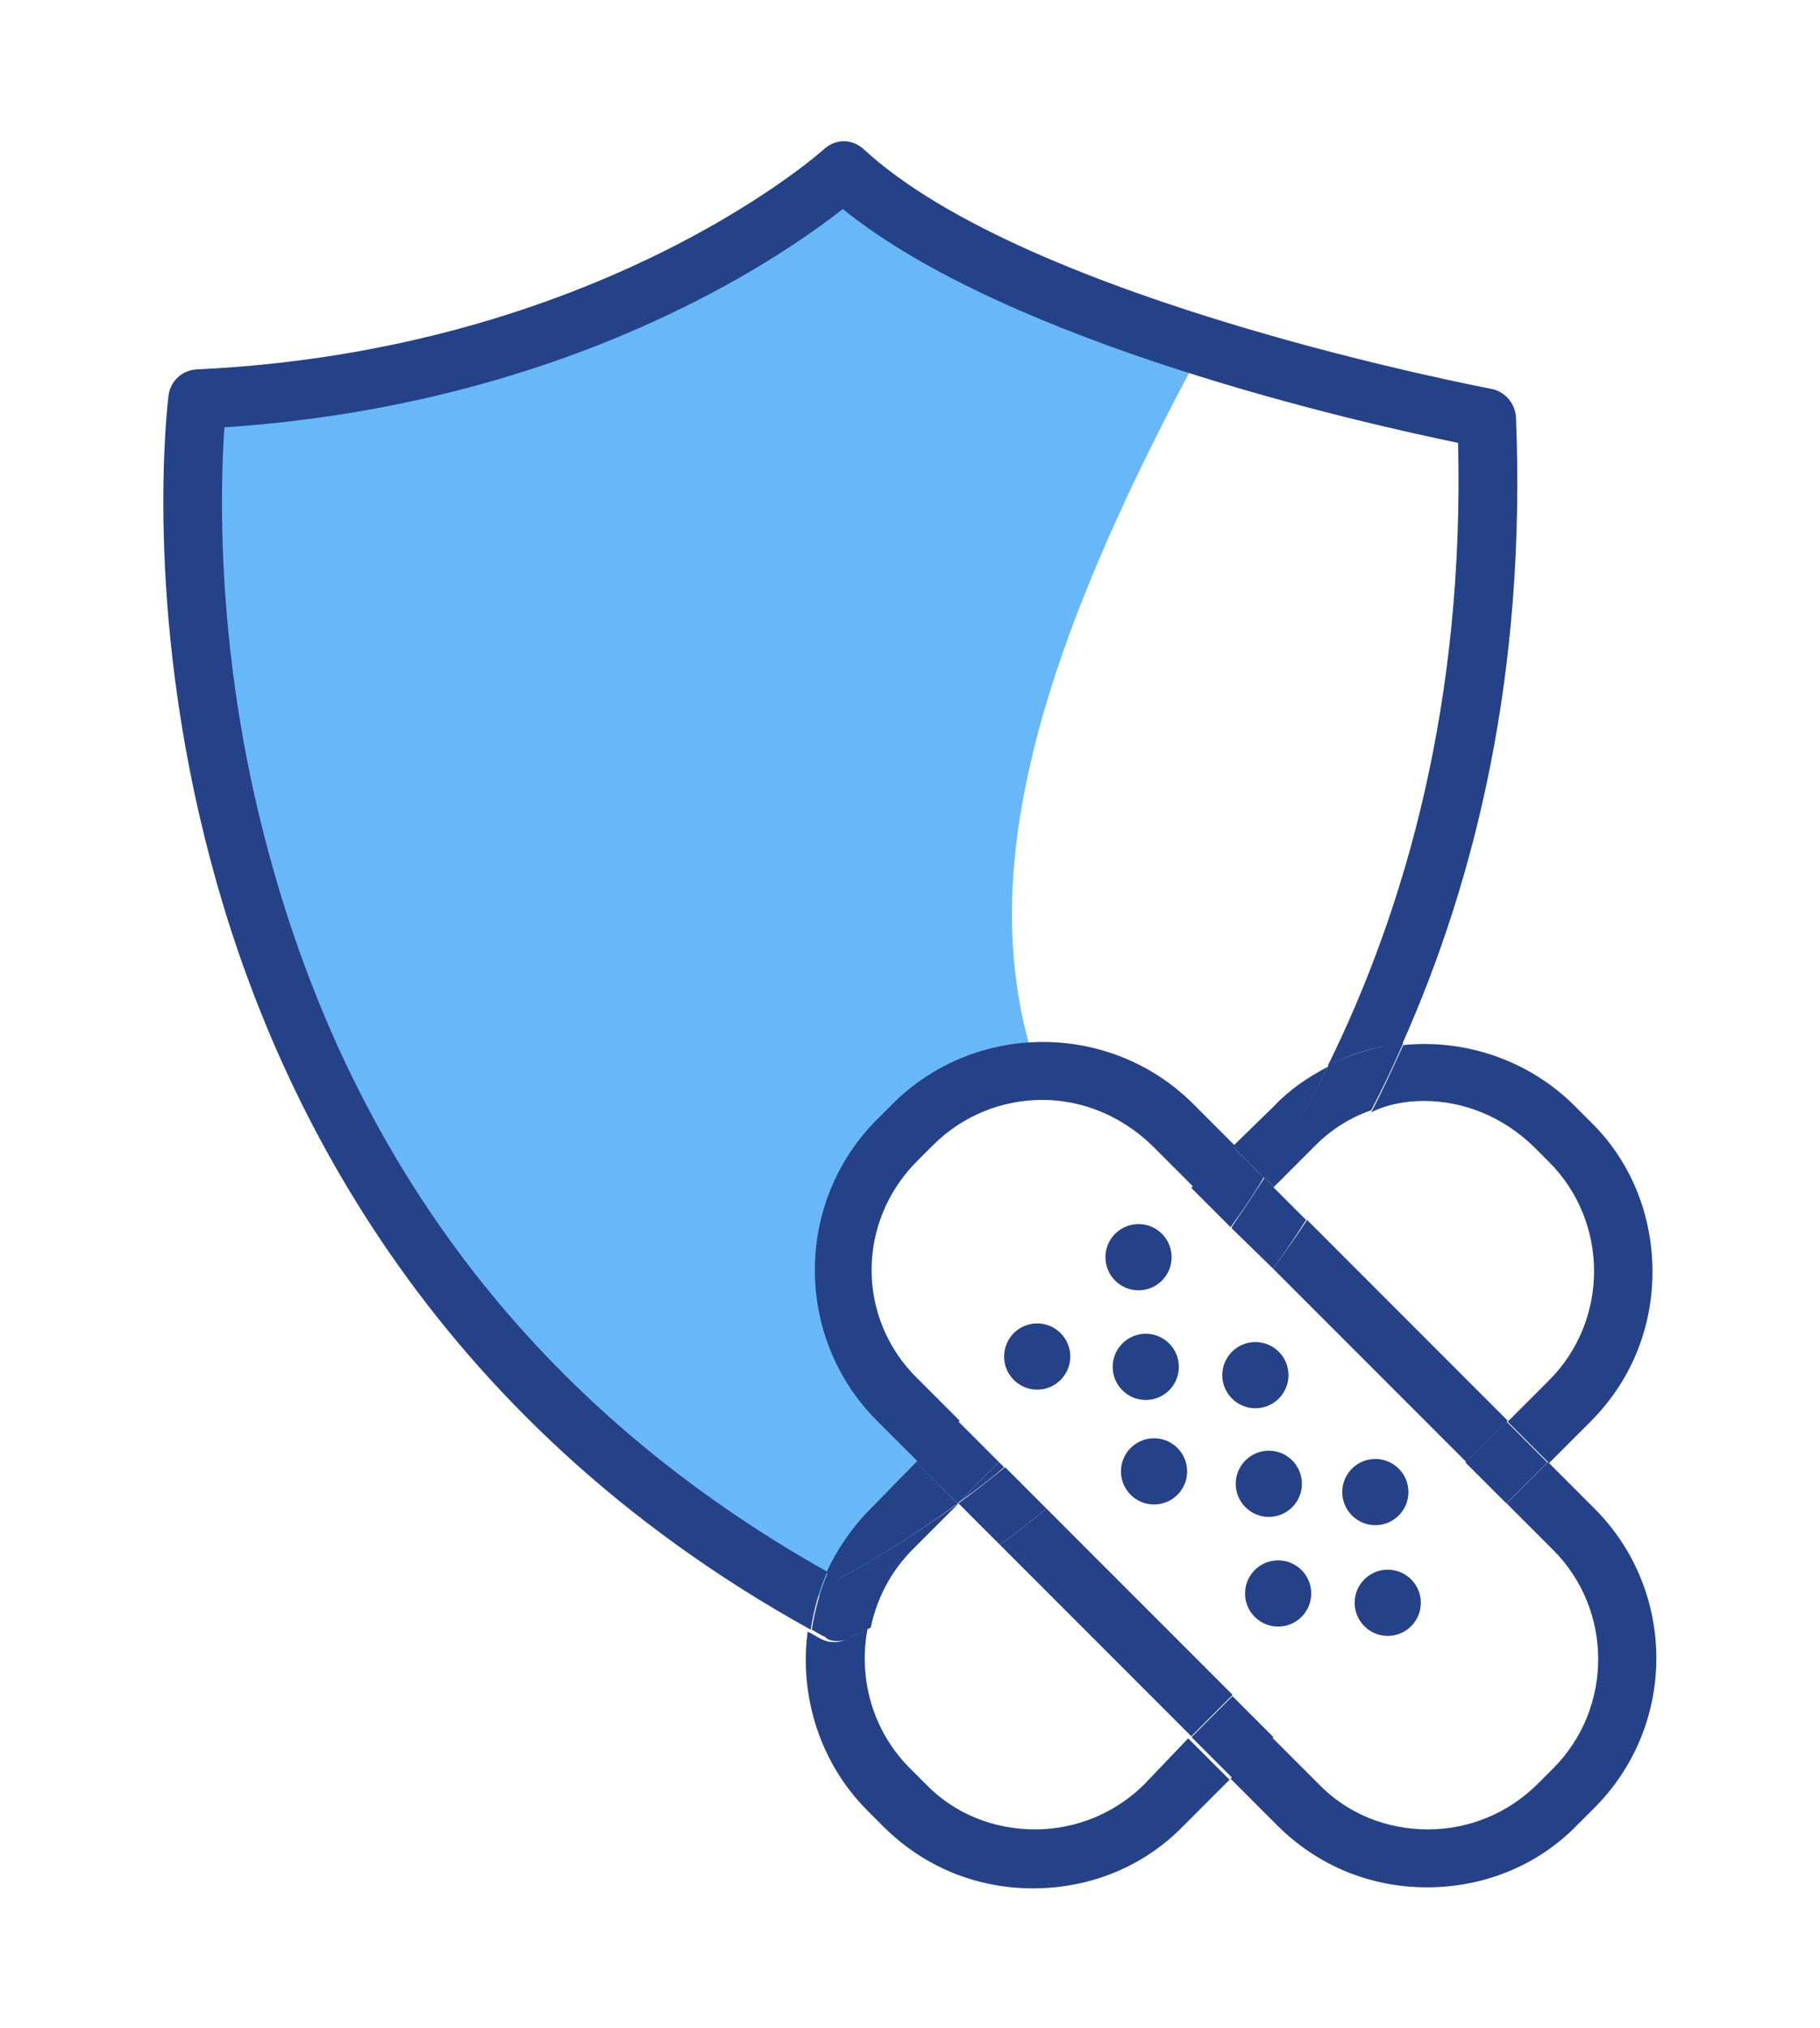
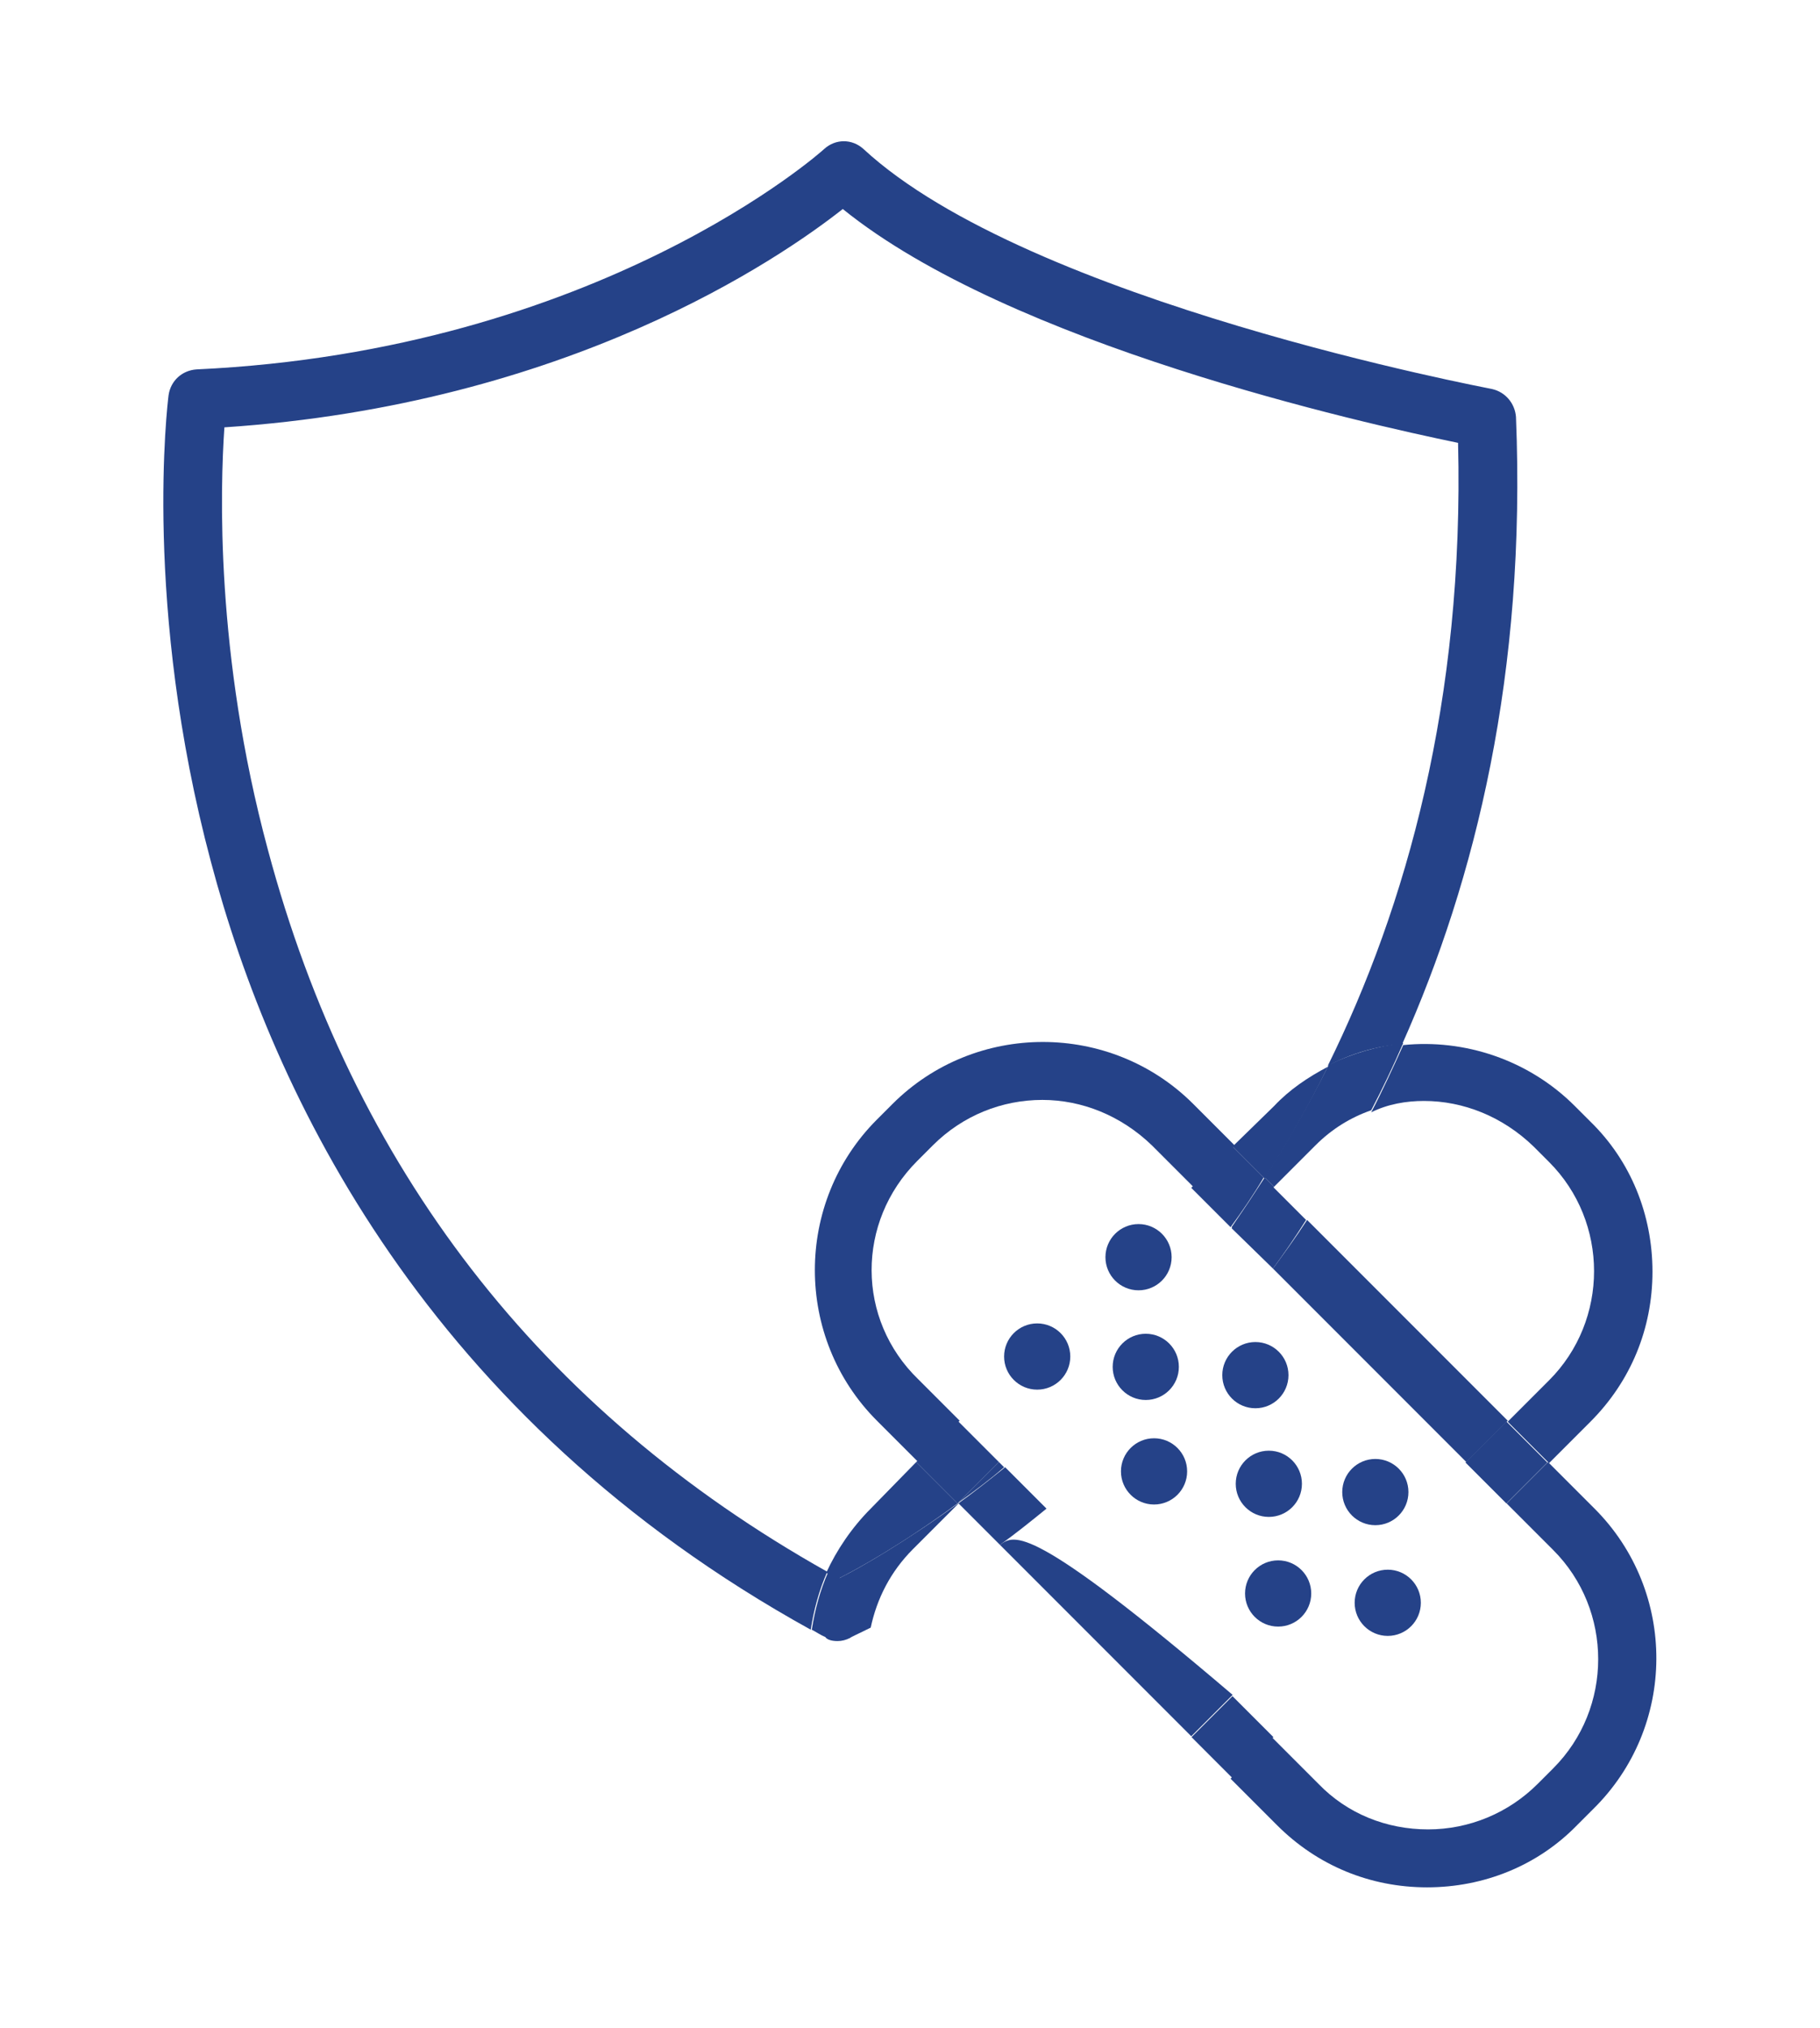
<svg xmlns="http://www.w3.org/2000/svg" version="1.1" id="Capa_1" x="0px" y="0px" viewBox="0 0 176 196" style="enable-background:new 0 0 176 196;" xml:space="preserve">
  <style type="text/css">
	.st0{fill:#68B8F9;}
	.st1{fill:#254288;}
</style>
  <g>
    <g>
-       <path class="st0" d="M20,39c0,0-9.9,77.9,61.5,116.5L92.7,141l-11-12.1c0-26.3,18.4-26,18.4-26C94.3,85,99.8,64,116.4,33.4    c0,0-17.6-0.9-34.3-16.3C82.1,17.1,60.2,37.2,20,39z" />
-     </g>
+       </g>
    <g>
      <path class="st1" d="M25.9,82.1c-5.1-18.9-4.6-35-4.2-40.8C54.9,39.1,75.4,25,81.5,20.2c16.2,13.1,50.3,20.7,59.5,22.6    c0.6,24.9-5,44.8-12.6,60.2c2.3-1.2,4.7-1.9,7.2-2.1c7.1-15.9,12-35.9,11-60.6c-0.1-1.3-1-2.4-2.3-2.7    c-0.4-0.1-44.8-8.4-60.8-23.2c-1.1-1-2.7-1-3.8,0c-0.2,0.2-21.8,19.5-60.7,21.3c-1.4,0.1-2.5,1.1-2.7,2.5    c-0.1,0.8-2.5,20.4,4.1,45.1c6,22.6,20.9,53.7,58,74.2c0.3-1.9,0.8-3.8,1.6-5.6C52.2,136.3,34.1,112.8,25.9,82.1z" />
-       <path class="st1" d="M96.7,149.3l18.5,18.5l4-4l-18-18C99.6,147.1,98.1,148.3,96.7,149.3z" />
+       <path class="st1" d="M96.7,149.3l18.5,18.5l4-4C99.6,147.1,98.1,148.3,96.7,149.3z" />
      <path class="st1" d="M92.7,145.2c1.4-1,2.9-2.1,4.4-3.4l-0.5-0.5L92.7,145.2z" />
      <path class="st1" d="M101.2,145.8l-4-4c-1.5,1.2-3,2.4-4.4,3.4l-0.1,0.1l4,4C98.1,148.3,99.6,147.1,101.2,145.8z" />
      <path class="st1" d="M123.1,122.6l18.7,18.7l4-4l-19.4-19.4C125.3,119.6,124.2,121.1,123.1,122.6z" />
      <path class="st1" d="M123.1,122.6c1.1-1.5,2.2-3.1,3.2-4.7l-3.2-3.2l-4,4L123.1,122.6z" />
      <path class="st1" d="M154.2,145.8l-4.5-4.5l-4,4l4.5,4.5c5.8,5.8,5.8,15.3,0,21.1l-1.5,1.5c-2.8,2.8-6.6,4.4-10.6,4.4    c-4,0-7.8-1.5-10.6-4.4l-4.5-4.5l-4,4l4.5,4.5c3.9,3.9,9,6,14.5,6c5.5,0,10.7-2.1,14.5-6l1.5-1.5l0,0    C162.2,166.9,162.2,153.8,154.2,145.8z M152.2,172.9L152.2,172.9L152.2,172.9z" />
      <path class="st1" d="M88.7,112.2l1.5-1.5c2.9-2.9,6.7-4.4,10.6-4.4c3.8,0,7.6,1.5,10.6,4.4l4,4l4-4l-4-4c-8-8-21.1-8-29.1,0    l-1.5,1.5c-8,8-8,21.1,0,29.1l4,4l4-4l-4-4C82.8,127.5,82.8,118.1,88.7,112.2z" />
      <path class="st1" d="M84.2,145.8c-1.8,1.8-3.3,4-4.3,6.2c0.4,0.2,0.7,0.4,1.1,0.6c2-1,6.3-3.4,11.6-7.3l-4-4L84.2,145.8z" />
-       <path class="st1" d="M110.7,172.4c-2.8,2.8-6.6,4.4-10.6,4.4c-4,0-7.8-1.5-10.6-4.4l-1.5-1.5c-3.7-3.7-5-8.8-4.1-13.5    c-1.1,0.6-1.8,0.9-2,1c-0.4,0.2-0.8,0.3-1.2,0.3c-0.5,0-0.9-0.1-1.3-0.3c-0.4-0.2-0.8-0.5-1.3-0.7c-0.8,6.1,1.1,12.6,5.8,17.3    l1.5,1.5c3.9,3.9,9,6,14.5,6c5.5,0,10.7-2.1,14.5-6l4.5-4.5l-4-4L110.7,172.4z" />
      <path class="st1" d="M81,158.6c0.4,0,0.8-0.1,1.2-0.3c0.1-0.1,0.8-0.4,2-1c0.6-2.8,1.9-5.4,4.1-7.6l4.5-4.5l0,0    c-5.4,3.9-9.6,6.3-11.6,7.3c-0.4-0.2-0.7-0.4-1.1-0.6c-0.8,1.8-1.3,3.7-1.6,5.6c0.4,0.2,0.8,0.5,1.3,0.7    C80,158.5,80.5,158.6,81,158.6z" />
      <path class="st1" d="M137.7,106.4c3.8,0,7.6,1.5,10.6,4.4l1.5,1.5c5.8,5.8,5.8,15.3,0,21.1l-4,4l4,4l4-4c3.9-3.9,6-9,6-14.5    c0-5.5-2.1-10.7-6-14.5l-1.5-1.5c-4.5-4.5-10.7-6.5-16.6-5.9c-1,2.2-2,4.4-3.1,6.5C134.2,106.7,136,106.4,137.7,106.4z" />
      <path class="st1" d="M119.2,110.8l3.1,3.1c2.1-3.3,4.2-6.9,6.1-10.8c-1.9,1-3.7,2.2-5.2,3.8L119.2,110.8z" />
      <path class="st1" d="M122.3,113.8l0.9,0.9l4-4c1.6-1.6,3.4-2.7,5.4-3.4c1.1-2.1,2.1-4.2,3.1-6.5c-2.5,0.3-4.9,1-7.2,2.1    C126.5,106.9,124.4,110.5,122.3,113.8z" />
      <path class="st1" d="M115.2,114.8l3.8,3.8c1.1-1.5,2.2-3.1,3.2-4.8l-3.1-3.1L115.2,114.8z" />
      <path class="st1" d="M119.2,118.7l4-4l-0.9-0.9c-1.1,1.7-2.1,3.2-3.2,4.8L119.2,118.7z" />
      <rect x="142.9" y="138.5" transform="matrix(0.707 -0.707 0.707 0.707 -57.234 144.455)" class="st1" width="5.6" height="5.6" />
      <rect x="116.4" y="165.1" transform="matrix(0.707 -0.707 0.707 0.707 -83.796 133.452)" class="st1" width="5.6" height="5.6" />
      <path class="st1" d="M96.6,141.3l-4-4l-4,4l4,4c0,0,0.1-0.1,0.1-0.1L96.6,141.3z" />
      <path class="st1" d="M92.6,145.3L92.6,145.3l0.1-0.1C92.7,145.2,92.7,145.3,92.6,145.3z" />
    </g>
    <g>
      <circle class="st1" cx="100.3" cy="131.1" r="3.2" />
      <circle class="st1" cx="110.1" cy="121.5" r="3.2" />
      <circle class="st1" cx="111.6" cy="142.2" r="3.2" />
      <circle class="st1" cx="121.4" cy="132.9" r="3.2" />
      <circle class="st1" cx="123.6" cy="154" r="3.2" />
      <circle class="st1" cx="133" cy="144.2" r="3.2" />
      <circle class="st1" cx="110.8" cy="132.1" r="3.2" />
      <circle class="st1" cx="134.2" cy="154.9" r="3.2" />
      <circle class="st1" cx="122.7" cy="143.4" r="3.2" />
    </g>
  </g>
</svg>